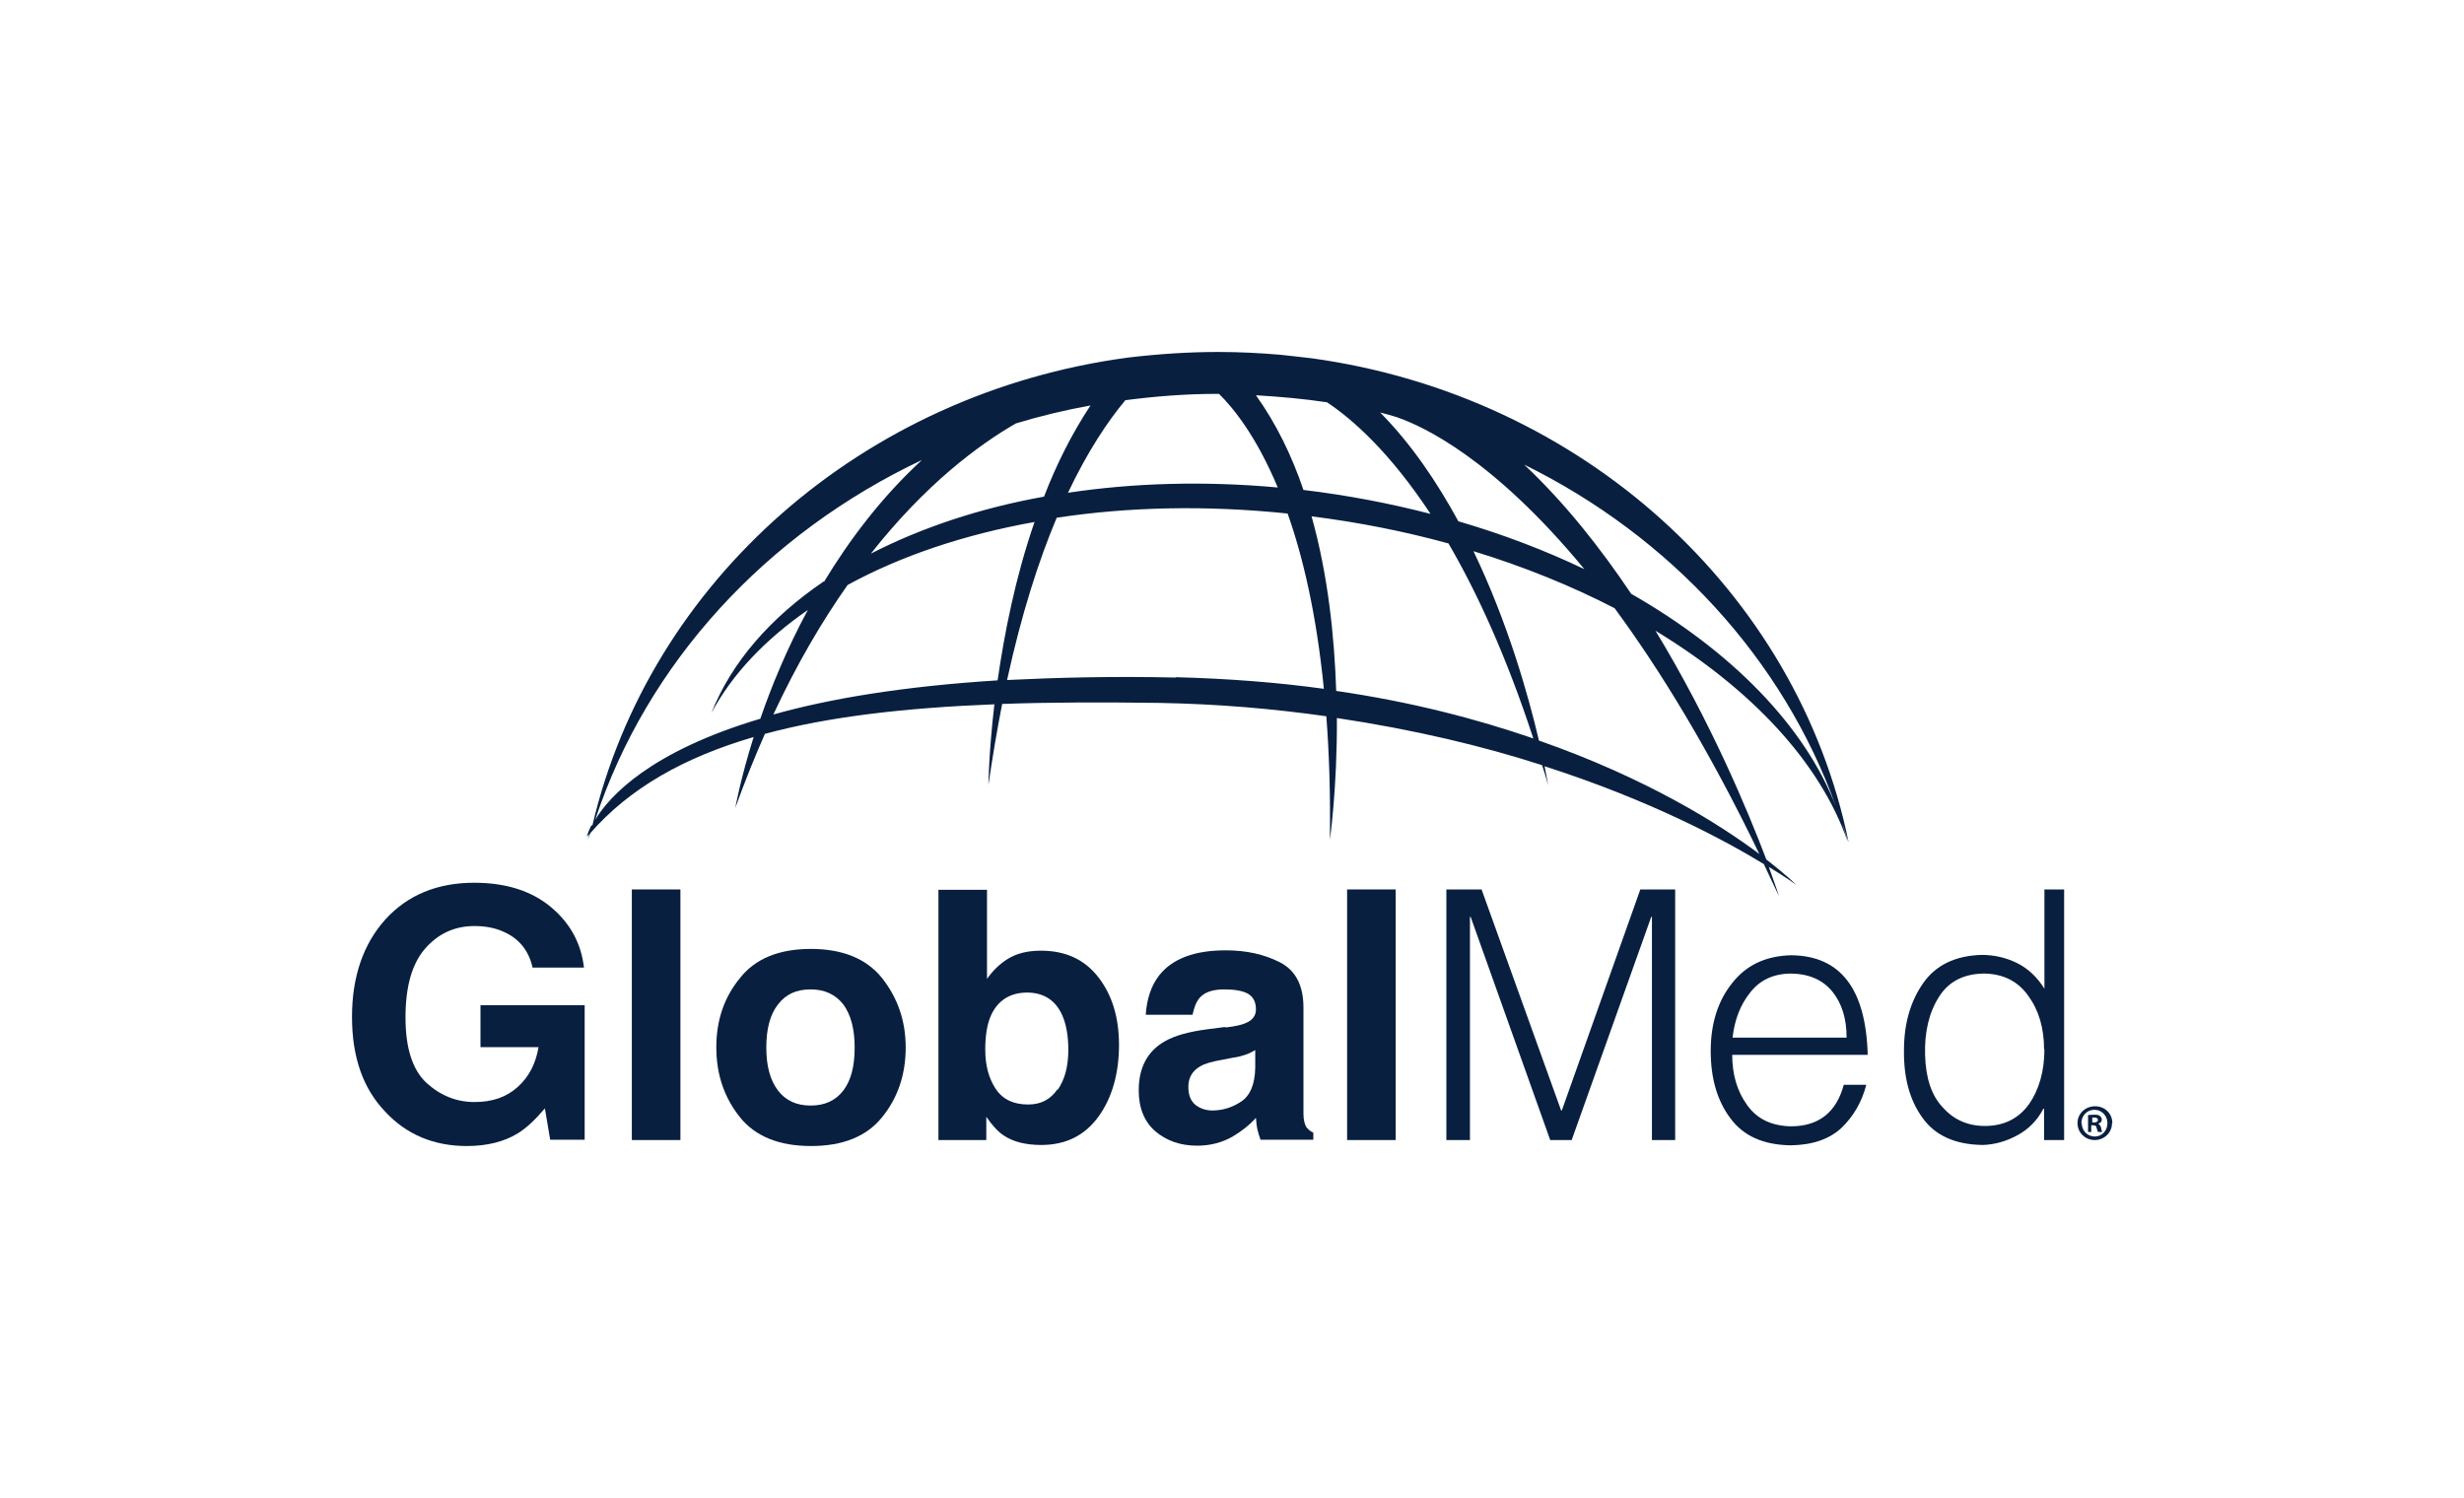
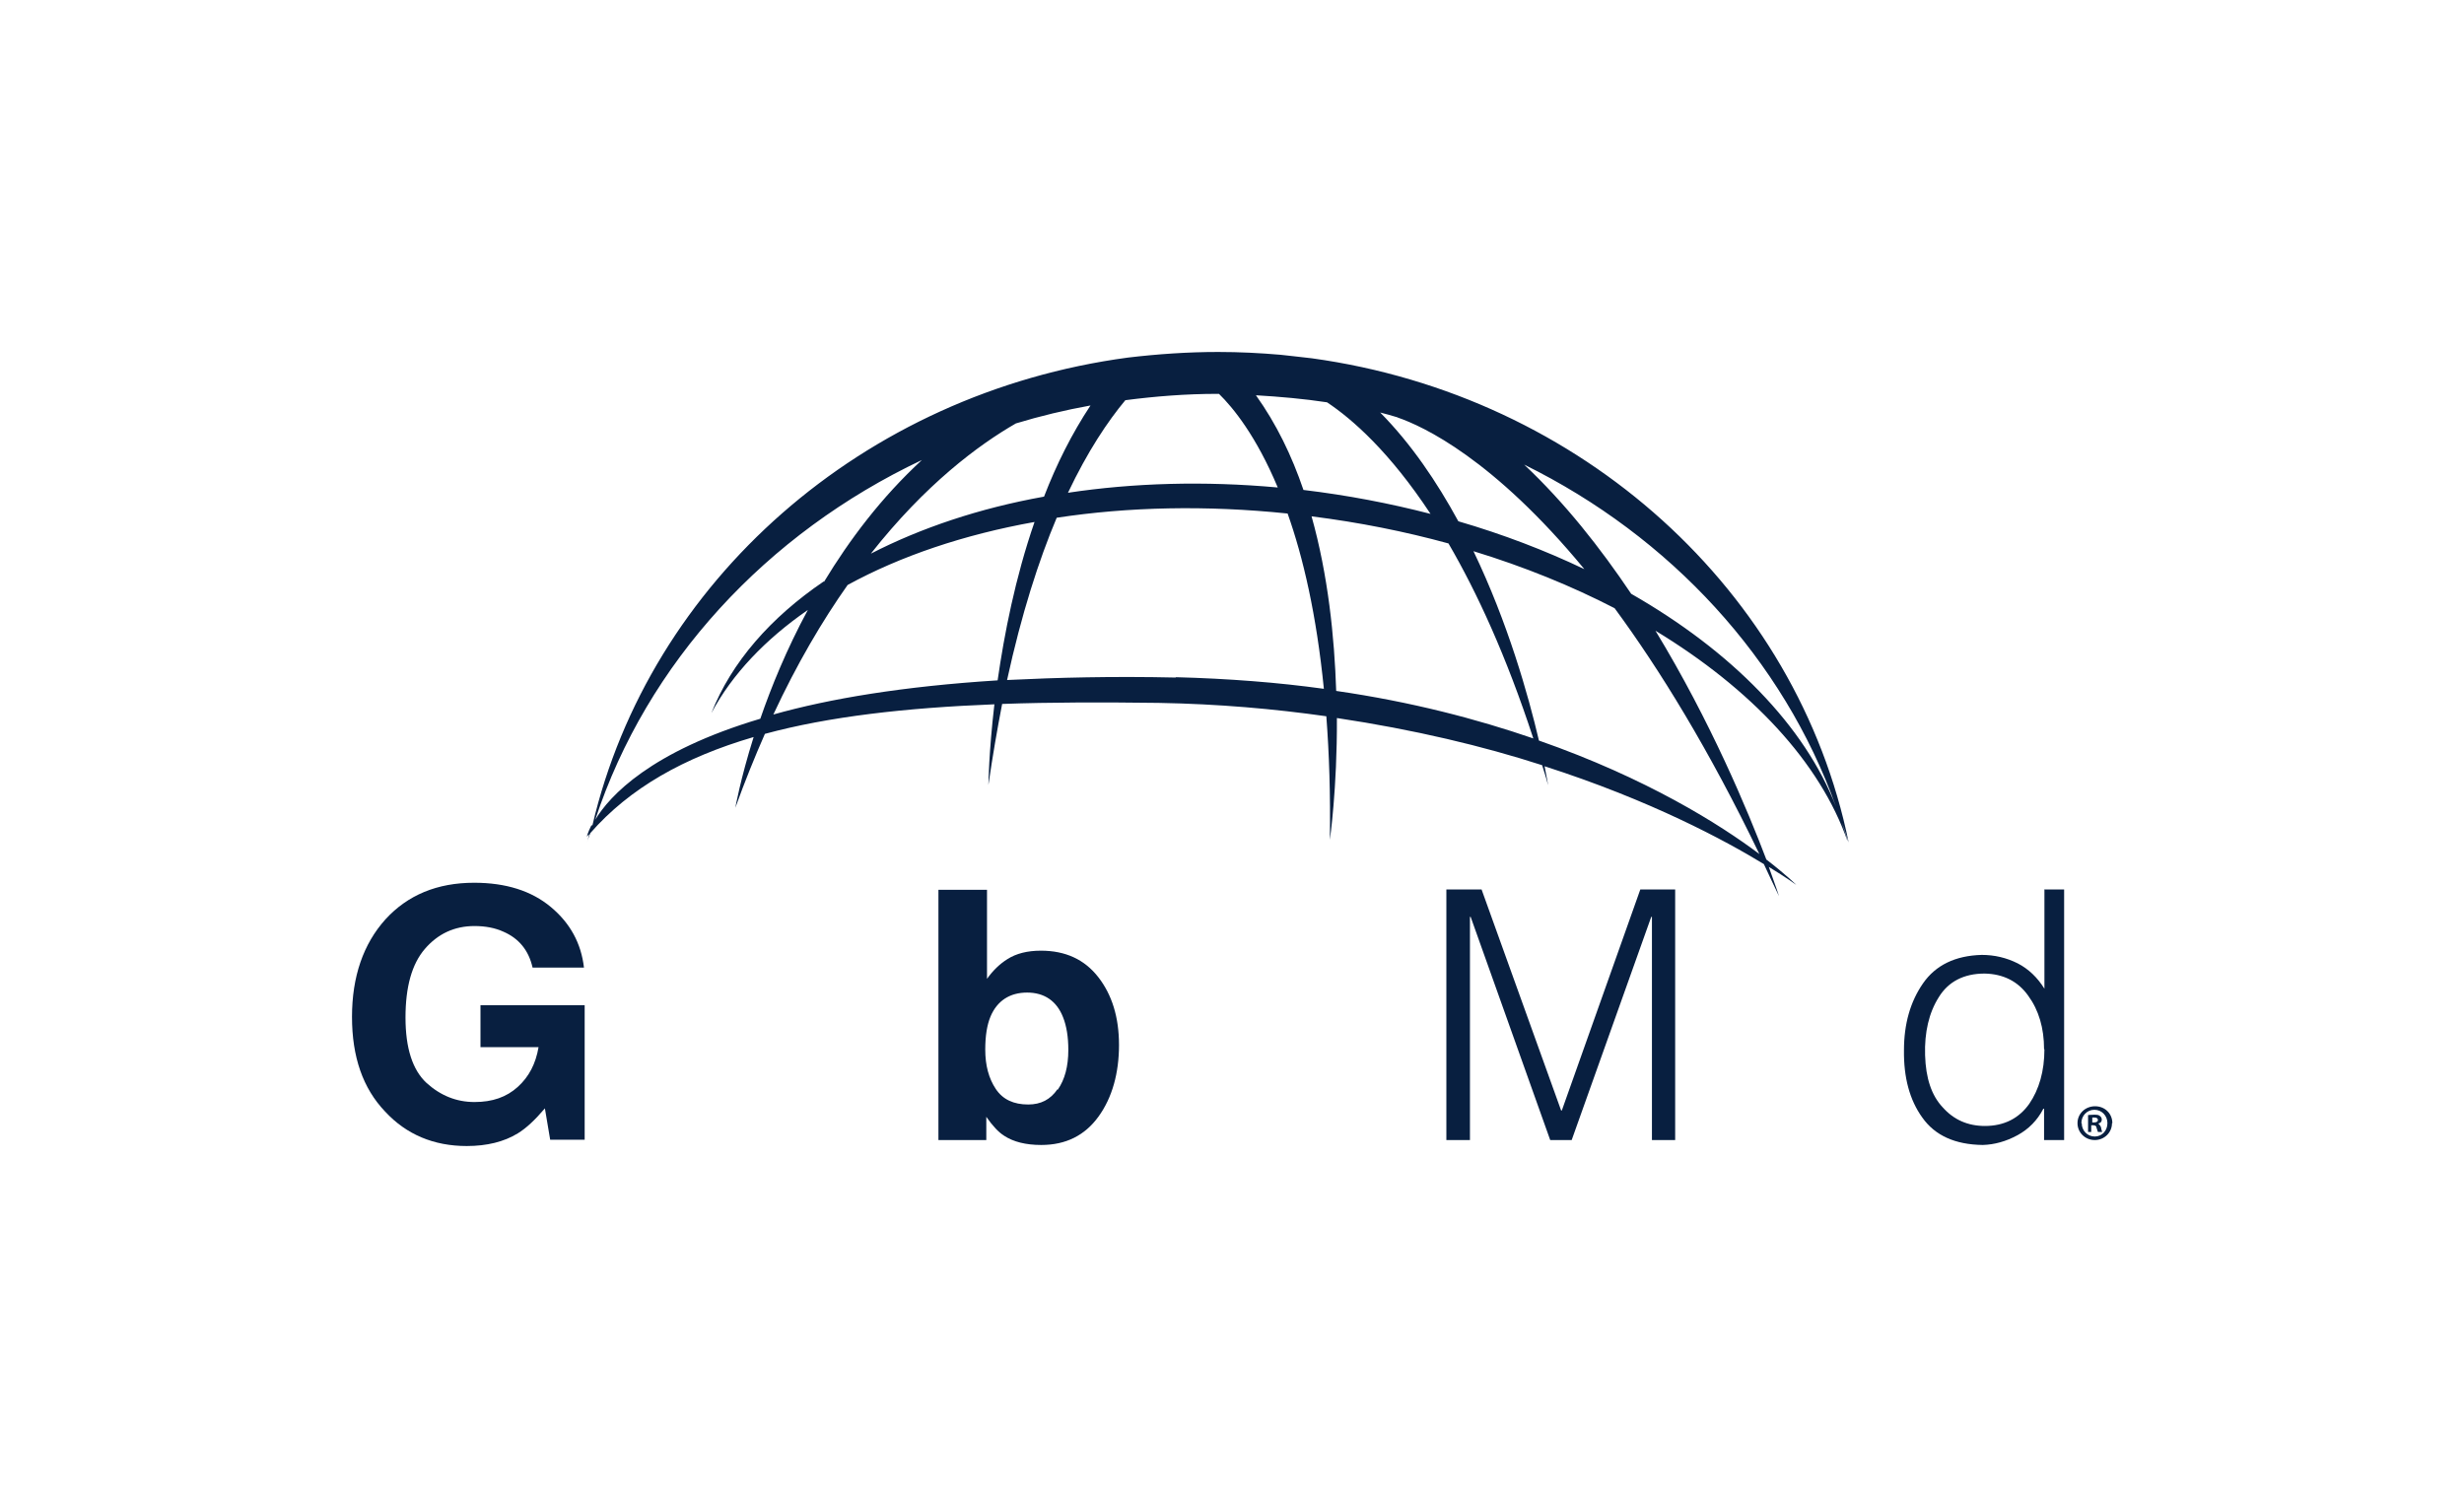
<svg xmlns="http://www.w3.org/2000/svg" version="1.1" viewBox="0 0 70 42.57">
  <defs>
    <style>
      .cls-1 {
        fill: #081f40;
      }
    </style>
  </defs>
  <g>
    <g id="Layer_1">
      <g>
        <path class="cls-1" d="M15.13,27.49c-.11-.49-.39-.83-.83-1.02-.24-.11-.52-.16-.82-.16-.57,0-1.04.22-1.41.65-.37.43-.55,1.08-.55,1.95s.2,1.49.6,1.86c.4.36.85.54,1.36.54s.91-.14,1.23-.43c.32-.29.51-.66.59-1.13h-1.65v-1.19h2.96v3.82h-.98l-.15-.89c-.29.34-.54.57-.77.71-.39.24-.88.36-1.45.36-.94,0-1.72-.33-2.32-.98-.63-.66-.94-1.55-.94-2.69s.32-2.07.95-2.77c.63-.69,1.47-1.04,2.52-1.04.9,0,1.63.23,2.18.69.55.46.86,1.03.94,1.72h-1.46Z" />
-         <path class="cls-1" d="M19.33,32.39h-1.38v-7.12h1.38v7.12Z" />
-         <path class="cls-1" d="M25.06,31.74c-.44.55-1.12.82-2.02.82s-1.58-.27-2.02-.82c-.44-.55-.67-1.21-.67-1.98s.22-1.42.67-1.97c.44-.56,1.12-.83,2.02-.83s1.58.28,2.02.83c.44.56.67,1.21.67,1.97s-.22,1.43-.67,1.98ZM23.96,30.98c.22-.29.32-.69.32-1.22s-.11-.93-.32-1.22c-.22-.28-.52-.43-.93-.43s-.71.14-.93.43c-.22.28-.33.69-.33,1.22s.11.93.33,1.22c.22.29.53.43.93.43s.71-.14.93-.43Z" />
        <path class="cls-1" d="M31.2,27.76c.39.5.59,1.14.59,1.93s-.19,1.49-.58,2.03c-.39.54-.93.81-1.63.81-.44,0-.79-.09-1.05-.26-.16-.1-.33-.28-.51-.54v.66h-1.36v-7.11h1.38v2.53c.17-.24.37-.43.58-.56.25-.16.57-.24.95-.24.7,0,1.24.25,1.63.75ZM30.05,30.96c.2-.29.3-.66.3-1.13,0-.37-.05-.68-.15-.93-.18-.46-.53-.7-1.02-.7s-.85.23-1.04.68c-.1.24-.15.55-.15.94,0,.45.1.82.3,1.12.2.3.51.44.92.44.36,0,.63-.14.83-.43Z" />
-         <path class="cls-1" d="M34.83,29.19c.26-.03.44-.07.55-.12.2-.08.3-.21.3-.39,0-.22-.08-.36-.23-.45-.15-.08-.37-.12-.67-.12-.33,0-.56.08-.7.24-.1.12-.16.28-.2.48h-1.33c.03-.46.16-.84.39-1.13.37-.46.99-.7,1.88-.7.58,0,1.09.11,1.54.34.45.23.67.66.67,1.29v2.41c0,.17,0,.37,0,.61,0,.18.04.3.08.37.05.06.11.12.2.16v.2h-1.5c-.04-.11-.07-.21-.09-.3-.02-.09-.03-.2-.04-.32-.19.21-.41.38-.66.53-.3.17-.63.26-1.01.26-.48,0-.87-.14-1.19-.41-.31-.27-.47-.66-.47-1.16,0-.65.25-1.12.75-1.4.28-.16.68-.27,1.22-.34l.47-.06ZM35.67,29.83c-.09.05-.18.1-.27.13-.09.03-.21.07-.37.09l-.31.06c-.29.05-.5.11-.63.19-.22.13-.33.32-.33.58,0,.24.07.4.2.51.13.1.29.16.48.16.3,0,.58-.09.83-.26.25-.17.38-.49.39-.95v-.51Z" />
-         <path class="cls-1" d="M39.65,32.39h-1.38v-7.12h1.38v7.12Z" />
        <path class="cls-1" d="M41.09,32.39v-7.12h1l2.26,6.28h.02l2.23-6.28h.99v7.12h-.66v-6.34h-.02l-2.26,6.34h-.61l-2.26-6.34h-.02v6.34h-.67Z" />
-         <path class="cls-1" d="M49.21,29.96c0,.57.14,1.04.42,1.43.28.4.7.6,1.25.61.79,0,1.29-.4,1.5-1.18h.64c-.13.5-.37.9-.7,1.22-.34.32-.82.49-1.44.5-.79-.01-1.36-.27-1.73-.78-.37-.5-.55-1.13-.55-1.9,0-.77.2-1.42.61-1.93.4-.51.95-.77,1.67-.79,1.41.01,2.13.96,2.18,2.83h-3.85ZM52.46,29.47c0-.52-.13-.95-.39-1.28-.27-.34-.66-.52-1.18-.53-.51,0-.9.19-1.17.54-.28.35-.44.77-.5,1.28h3.24Z" />
        <path class="cls-1" d="M58.07,25.27h.57v7.12h-.57v-.89h-.02c-.17.33-.42.58-.73.75-.33.18-.66.27-.99.28-.79-.01-1.36-.27-1.72-.78-.36-.5-.53-1.14-.52-1.91,0-.75.18-1.38.54-1.9.36-.52.92-.79,1.67-.81.36,0,.7.08,1.02.24.31.16.56.4.76.72v-2.81ZM58.07,29.81c0-.6-.15-1.11-.45-1.52-.29-.41-.71-.62-1.24-.63-.59,0-1.03.23-1.3.67-.28.44-.41,1-.39,1.65.02.65.18,1.14.5,1.48.31.35.71.53,1.2.53.55,0,.97-.22,1.26-.63.28-.41.43-.93.43-1.55Z" />
        <path class="cls-1" d="M60,31.91c0,.27-.22.48-.49.48s-.49-.21-.49-.48.22-.48.5-.48.49.21.49.48ZM59.14,31.91c0,.21.16.38.37.38.21,0,.36-.17.36-.38s-.16-.38-.37-.38-.37.17-.37.38ZM59.43,32.16h-.11v-.48s.1-.01.18-.01c.09,0,.13.01.16.04.03.02.05.06.05.1,0,.06-.04.1-.1.11h0s.07.06.08.12c.01.07.03.1.03.12h-.12s-.02-.06-.04-.12c0-.05-.04-.07-.1-.07h-.05v.19ZM59.44,31.89h.05c.06,0,.11-.02.11-.07,0-.04-.03-.07-.1-.07-.03,0-.05,0-.06,0v.14Z" />
        <path class="cls-1" d="M16.8,23.45c-.1.2-.13.32-.13.32.02-.02.04-.05.07-.07-.02.08-.04.15-.06.23.02-.09.06-.17.09-.26,1.12-1.28,2.66-2.15,4.64-2.73-.38,1.21-.52,2.01-.52,2.01.27-.75.55-1.44.84-2.1,1.81-.49,3.98-.74,6.52-.84-.16,1.37-.17,2.29-.17,2.29.12-.82.25-1.58.39-2.3,1.38-.05,2.86-.05,4.45-.03,1.7.03,3.28.17,4.76.38.08,1.05.12,2.22.1,3.51,0,0,.21-1.45.2-3.46,2.2.33,4.16.8,5.83,1.34.06.19.12.37.17.57,0,0-.03-.2-.1-.54,3.02.97,5.13,2.11,6.23,2.78.14.3.28.6.43.91,0,0-.1-.31-.29-.83.51.31.78.51.78.51,0,0-.29-.29-.85-.72-.52-1.37-1.58-3.92-3.15-6.5,2.72,1.65,4.68,3.74,5.46,5.99-.04-.18-.11-.36-.16-.54.06.19.13.37.19.57-1.46-7.14-7.58-12.7-15.25-13.76-.23-.03-.82-.09-.89-.1-.58-.05-1.17-.08-1.77-.08-.87,0-1.73.06-2.57.16-7.53,1.01-13.58,6.35-15.21,13.29ZM28.34,19.33c-2.69.17-4.77.52-6.37.97.67-1.44,1.39-2.66,2.11-3.68,1.5-.82,3.3-1.43,5.31-1.79-.55,1.59-.86,3.19-1.05,4.51ZM33.41,19.25c-1.79-.04-3.37,0-4.8.07.41-1.88.9-3.4,1.41-4.61,2.03-.31,4.25-.36,6.56-.12.44,1.24.82,2.87,1.03,4.98-1.3-.18-2.7-.29-4.21-.33ZM37.96,19.63c-.05-1.53-.23-3.29-.7-4.96,1.35.17,2.65.43,3.89.77.81,1.39,1.64,3.19,2.41,5.54-1.6-.55-3.46-1.04-5.6-1.35ZM49.99,24.27c-1.13-.85-3.21-2.16-6.27-3.23-.3-1.28-.88-3.34-1.86-5.38,1.44.44,2.79.99,4.01,1.62,1.28,1.74,2.68,4.01,4.12,7ZM52.16,22.92c-.89-2.3-2.97-4.42-5.82-6.05-.88-1.31-1.89-2.59-3.04-3.67,4.16,2.05,7.36,5.53,8.86,9.72ZM39.7,11.86c.73.25,2.73,1.18,5.31,4.31-1.11-.53-2.31-.99-3.58-1.36-.61-1.12-1.34-2.2-2.22-3.09.17.04.33.09.5.14ZM37.7,11.43c.72.48,1.78,1.41,2.94,3.17-1.16-.3-2.36-.53-3.61-.68-.33-.97-.77-1.88-1.35-2.69.68.04,1.36.1,2.02.2ZM34.59,11.19s.03,0,.04,0c.4.39,1.06,1.2,1.67,2.66-2.1-.19-4.1-.13-5.96.15.56-1.18,1.13-2.03,1.63-2.63.85-.11,1.72-.18,2.61-.18ZM30.98,11.52c-.53.8-.97,1.68-1.32,2.59-1.84.33-3.5.89-4.92,1.62,1.55-1.97,3.06-3.09,4.12-3.7.69-.21,1.4-.38,2.12-.51ZM23.4,16.52c-1.5,1.02-2.62,2.29-3.19,3.74.59-1.11,1.54-2.1,2.74-2.93-.6,1.11-1.04,2.19-1.35,3.09-3.12.93-4.28,2.19-4.69,2.87,1.47-4.46,4.86-8.13,9.28-10.22-1.15,1.06-2.06,2.27-2.78,3.46Z" />
      </g>
    </g>
  </g>
</svg>